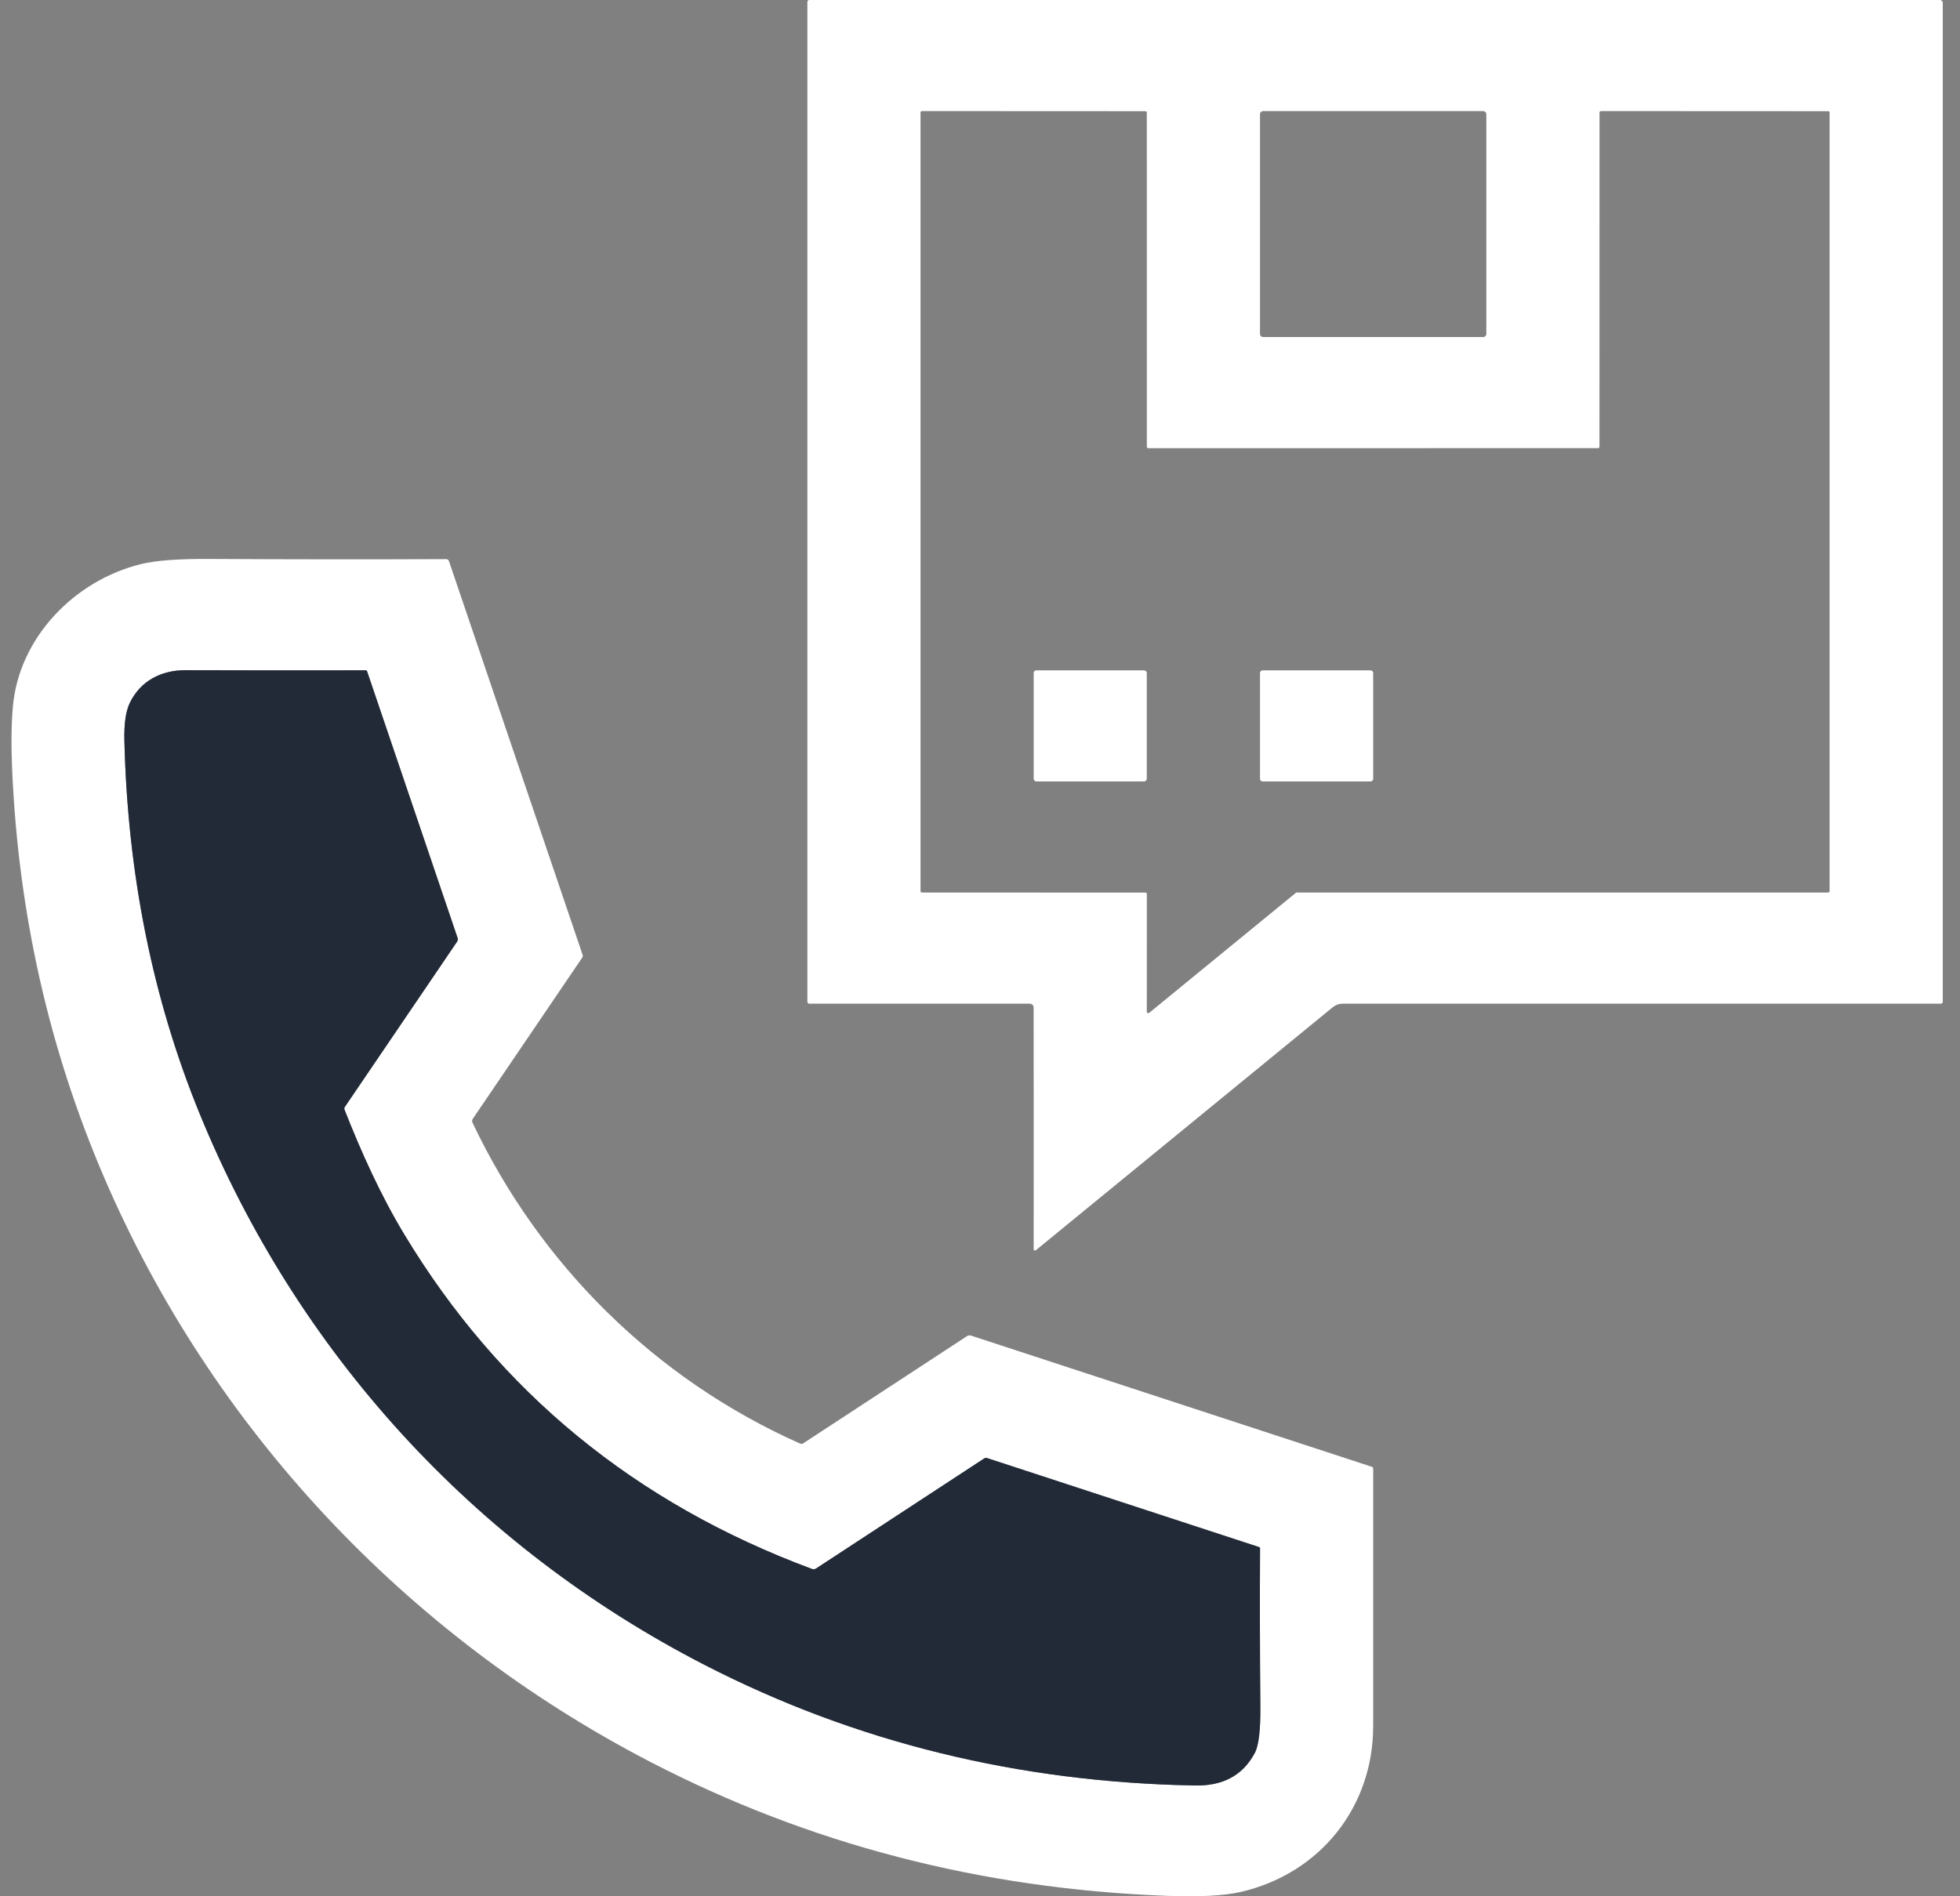
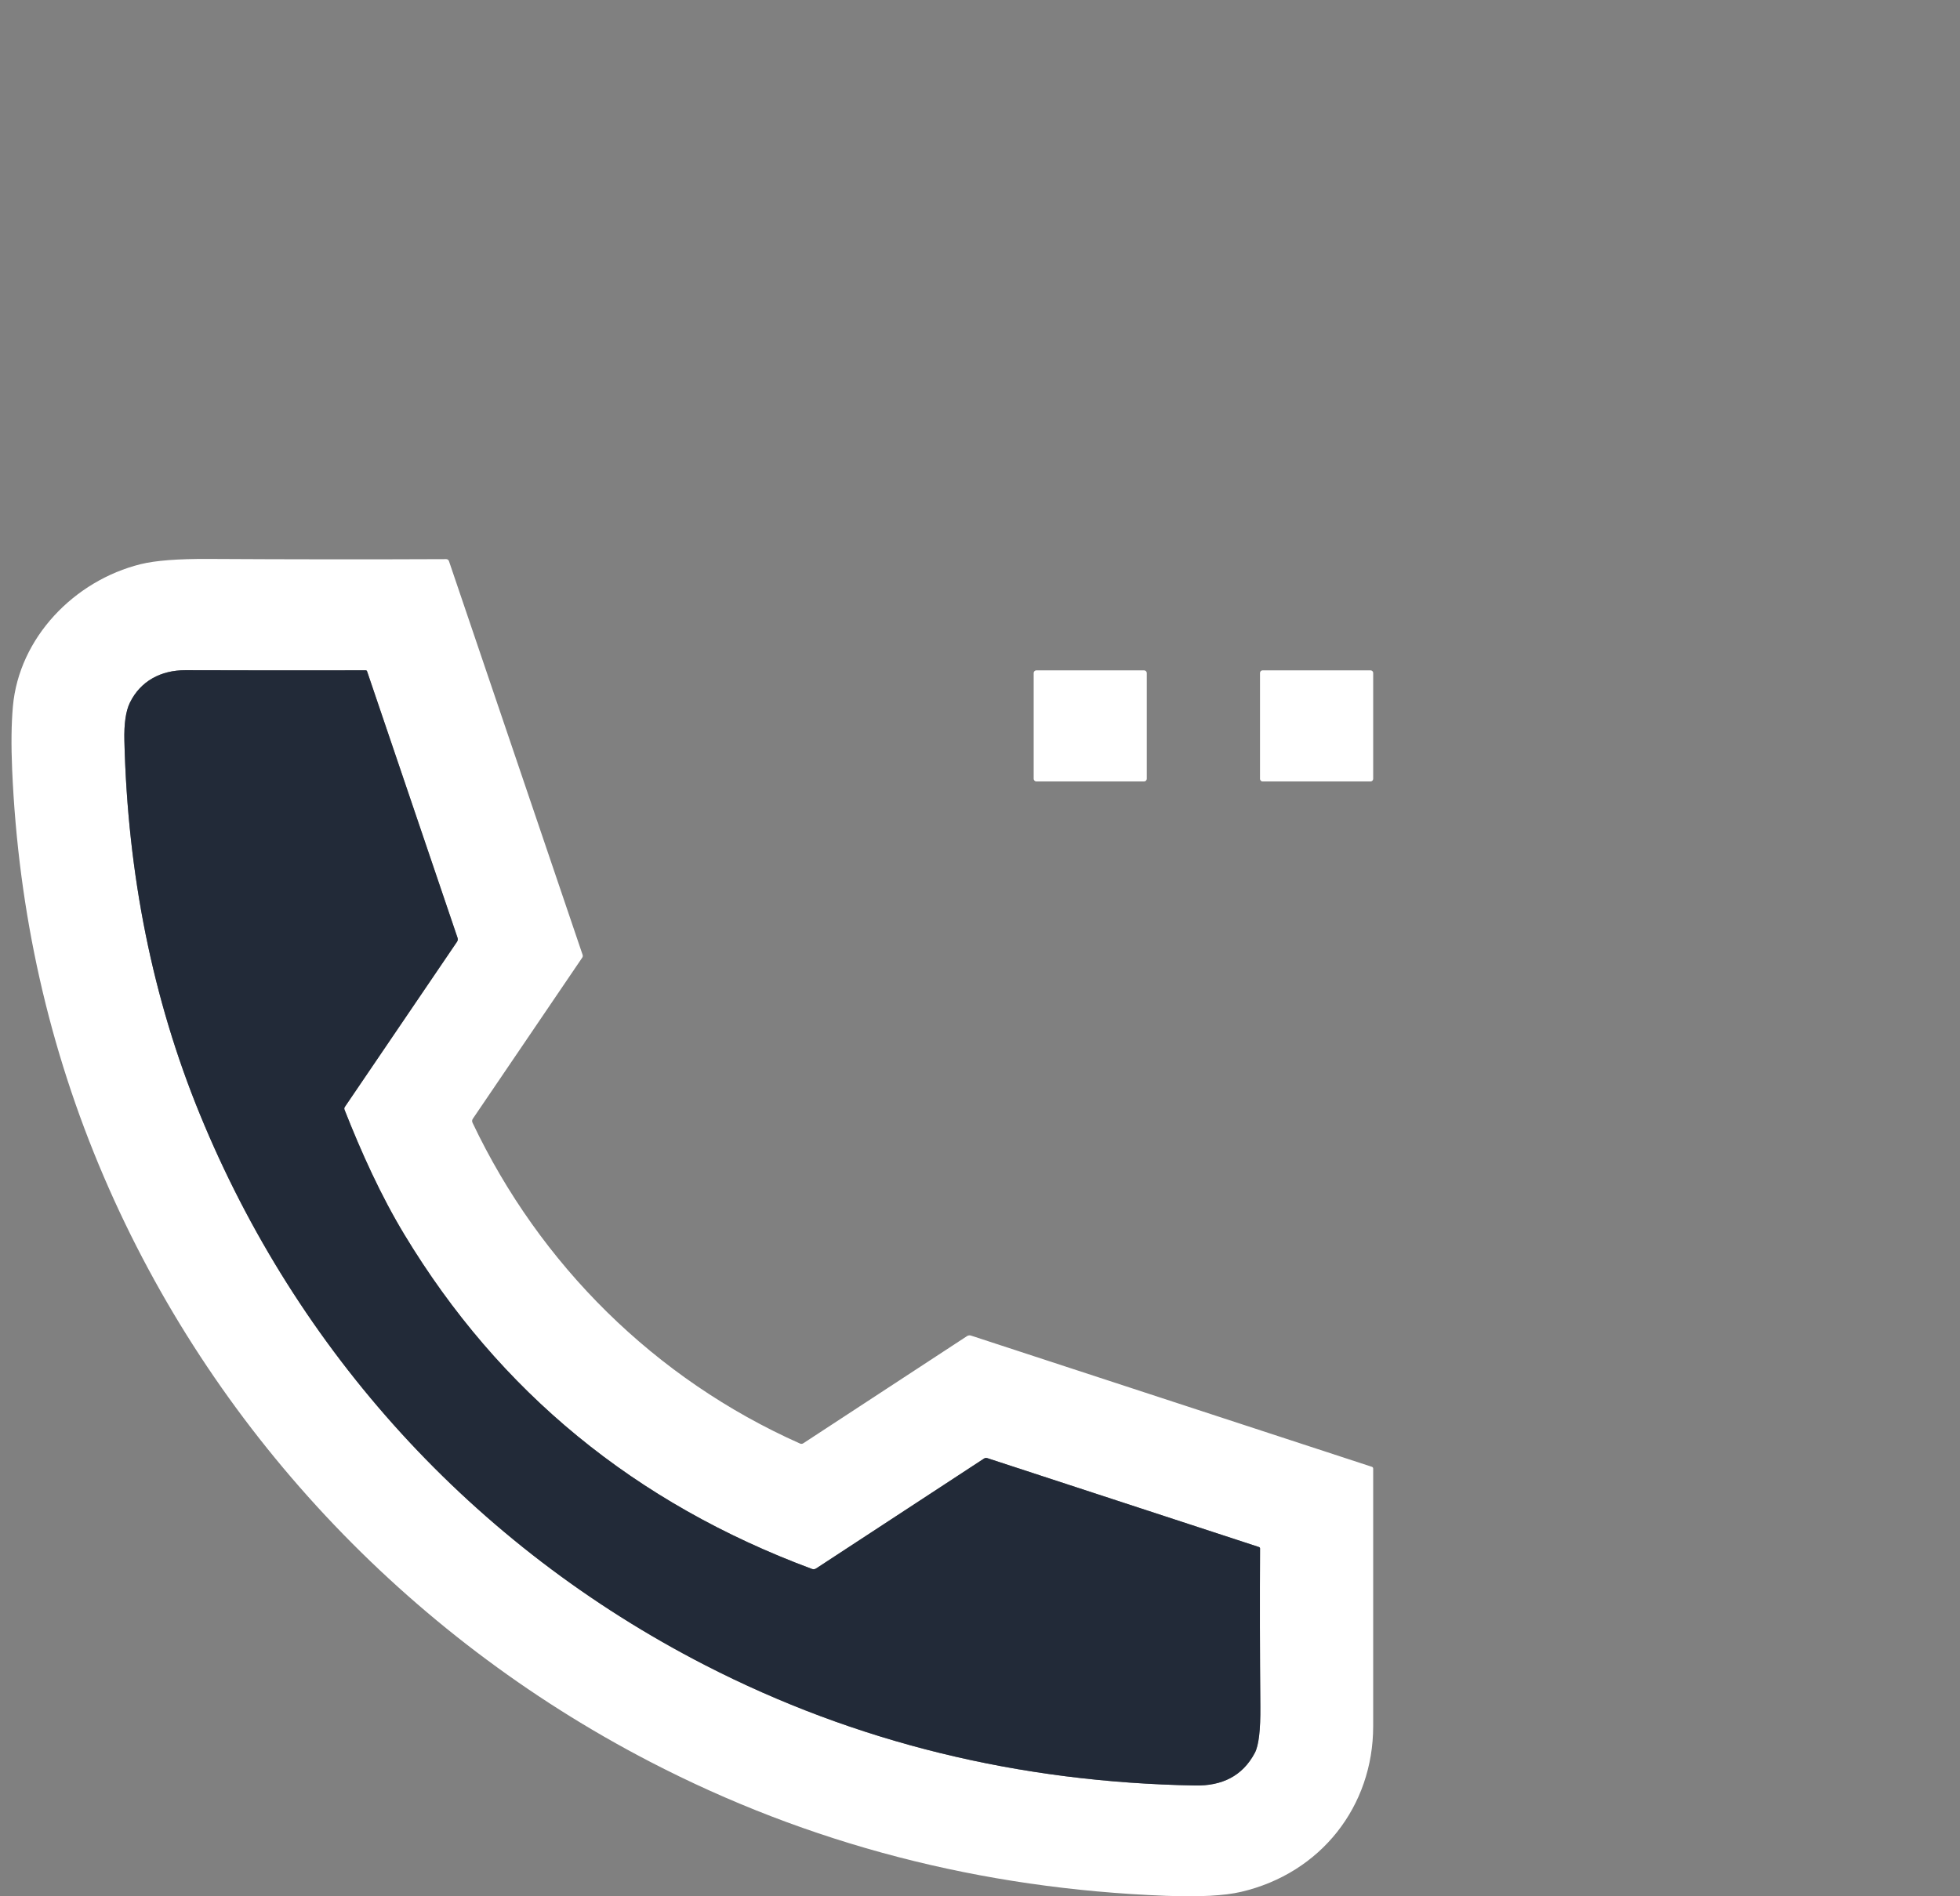
<svg xmlns="http://www.w3.org/2000/svg" fill="none" viewBox="0 0 93 90" height="90" width="93">
  <rect x="0" y="0" width="93" height="90" fill="#808080" stroke="none" />
-   <path fill="white" d="M49.022 47.732C49.008 47.704 48.987 47.679 48.959 47.663C48.932 47.646 48.901 47.637 48.868 47.637L38.398 47.635C38.374 47.635 38.352 47.626 38.335 47.61C38.318 47.593 38.309 47.571 38.309 47.547V0.088C38.309 0.065 38.318 0.042 38.335 0.026C38.352 0.009 38.374 0 38.398 0H92.048C92.083 0 92.117 0.014 92.142 0.039C92.168 0.063 92.182 0.097 92.182 0.132V47.547C92.182 47.571 92.172 47.593 92.156 47.61C92.139 47.626 92.116 47.635 92.092 47.635H63.724C63.539 47.635 63.376 47.693 63.233 47.809L49.148 59.339C49.139 59.346 49.127 59.35 49.116 59.352C49.104 59.353 49.092 59.351 49.081 59.346C49.071 59.341 49.062 59.334 49.056 59.324C49.049 59.314 49.046 59.303 49.046 59.291C49.049 55.312 49.049 51.488 49.044 47.822C49.044 47.79 49.037 47.76 49.022 47.732ZM43.678 42.294C43.678 42.311 43.685 42.328 43.698 42.341C43.711 42.353 43.728 42.36 43.746 42.36L54.349 42.364C54.367 42.364 54.384 42.371 54.397 42.383C54.41 42.396 54.417 42.413 54.417 42.431L54.415 48.022C54.415 48.035 54.419 48.047 54.426 48.057C54.433 48.068 54.443 48.077 54.454 48.082C54.466 48.087 54.479 48.089 54.491 48.088C54.504 48.086 54.516 48.081 54.526 48.073L61.483 42.378C61.495 42.367 61.511 42.362 61.528 42.362L86.744 42.36C86.763 42.36 86.78 42.353 86.793 42.341C86.805 42.328 86.812 42.311 86.812 42.294V5.344C86.812 5.326 86.805 5.309 86.793 5.296C86.78 5.284 86.763 5.277 86.744 5.277L75.964 5.272C75.946 5.272 75.929 5.279 75.916 5.291C75.903 5.304 75.896 5.321 75.896 5.338L75.893 21.202C75.893 21.22 75.886 21.237 75.873 21.249C75.86 21.262 75.843 21.269 75.825 21.269L54.485 21.271C54.467 21.271 54.45 21.264 54.437 21.251C54.424 21.239 54.417 21.222 54.417 21.204L54.415 5.344C54.415 5.326 54.408 5.309 54.395 5.296C54.382 5.284 54.365 5.277 54.347 5.277L43.746 5.272C43.728 5.272 43.711 5.279 43.698 5.291C43.685 5.304 43.678 5.321 43.678 5.338V42.294ZM70.525 5.421C70.525 5.382 70.509 5.344 70.481 5.317C70.453 5.289 70.415 5.273 70.375 5.273H59.937C59.897 5.273 59.858 5.289 59.83 5.317C59.802 5.344 59.786 5.382 59.786 5.421V15.848C59.786 15.887 59.802 15.925 59.83 15.952C59.858 15.98 59.897 15.996 59.937 15.996H70.375C70.415 15.996 70.453 15.98 70.481 15.952C70.509 15.925 70.525 15.887 70.525 15.848V5.421Z" />
  <path fill="white" d="M22.422 53.288C25.612 60.015 31.074 65.447 37.956 68.511C38.012 68.536 38.066 68.532 38.119 68.498L45.879 63.417C45.94 63.377 46.006 63.368 46.076 63.39L65.093 69.616C65.135 69.63 65.156 69.659 65.156 69.702C65.156 73.703 65.156 77.779 65.156 81.931C65.156 85.719 62.682 88.904 58.889 89.79C58.1 89.975 56.911 90.038 55.324 89.978C46.54 89.645 38.378 87.524 30.84 83.613C19.235 77.595 10.035 67.758 4.929 55.855C2.32 49.773 0.869 43.327 0.576 36.517C0.526 35.355 0.538 34.358 0.612 33.528C0.903 30.263 3.527 27.556 6.675 26.776C7.373 26.603 8.45 26.52 9.904 26.528C13.796 26.55 17.552 26.553 21.169 26.537C21.198 26.537 21.227 26.545 21.251 26.561C21.274 26.578 21.292 26.601 21.302 26.628L27.645 45.319C27.66 45.365 27.654 45.409 27.627 45.45L22.436 53.097C22.395 53.158 22.39 53.221 22.422 53.288ZM38.527 74.464C30.139 71.347 23.692 66.057 19.188 58.595C18.062 56.73 17.146 54.694 16.349 52.673C16.329 52.624 16.334 52.578 16.364 52.534L21.685 44.698C21.724 44.638 21.733 44.575 21.71 44.508L17.418 31.861C17.407 31.83 17.384 31.814 17.35 31.814C14.443 31.82 11.594 31.818 8.802 31.808C7.638 31.805 6.666 32.322 6.164 33.35C5.969 33.747 5.882 34.351 5.902 35.16C6.059 41.522 7.251 47.426 9.478 52.87C14.075 64.104 22.411 73.357 33.46 79.032C40.583 82.691 48.333 84.594 56.708 84.742C57.966 84.765 58.954 84.308 59.543 83.19C59.725 82.843 59.812 82.11 59.802 80.991C59.78 78.441 59.775 75.941 59.788 73.49C59.788 73.476 59.783 73.462 59.775 73.451C59.766 73.439 59.754 73.43 59.74 73.425L46.853 69.207C46.793 69.187 46.738 69.194 46.687 69.228L38.722 74.443C38.694 74.461 38.661 74.472 38.627 74.476C38.593 74.48 38.559 74.476 38.527 74.464Z" />
  <path fill="#222A38" d="M38.721 74.443L46.686 69.228C46.737 69.194 46.793 69.187 46.853 69.207L59.739 73.425C59.753 73.43 59.766 73.439 59.774 73.451C59.783 73.462 59.788 73.476 59.788 73.49C59.775 75.941 59.779 78.441 59.802 80.991C59.812 82.11 59.725 82.843 59.542 83.19C58.953 84.308 57.966 84.765 56.707 84.742C48.332 84.594 40.583 82.691 33.459 79.033C22.411 73.357 14.074 64.104 9.478 52.87C7.25 47.426 6.058 41.523 5.902 35.161C5.882 34.351 5.969 33.747 6.163 33.35C6.666 32.322 7.638 31.805 8.801 31.809C11.593 31.818 14.443 31.82 17.349 31.814C17.384 31.814 17.407 31.83 17.417 31.861L21.709 44.508C21.732 44.575 21.724 44.639 21.684 44.698L16.363 52.534C16.333 52.578 16.329 52.624 16.349 52.673C17.145 54.695 18.062 56.73 19.188 58.595C23.692 66.058 30.138 71.347 38.526 74.464C38.559 74.476 38.593 74.48 38.627 74.476C38.661 74.472 38.693 74.461 38.721 74.443Z" />
  <path fill="white" d="M54.284 31.815H49.176C49.105 31.815 49.047 31.872 49.047 31.942V36.962C49.047 37.032 49.105 37.089 49.176 37.089H54.284C54.355 37.089 54.413 37.032 54.413 36.962V31.942C54.413 31.872 54.355 31.815 54.284 31.815Z" />
  <path fill="white" d="M65.03 31.815H59.911C59.842 31.815 59.786 31.87 59.786 31.939V36.966C59.786 37.034 59.842 37.089 59.911 37.089H65.03C65.099 37.089 65.156 37.034 65.156 36.966V31.939C65.156 31.87 65.099 31.815 65.03 31.815Z" />
</svg>